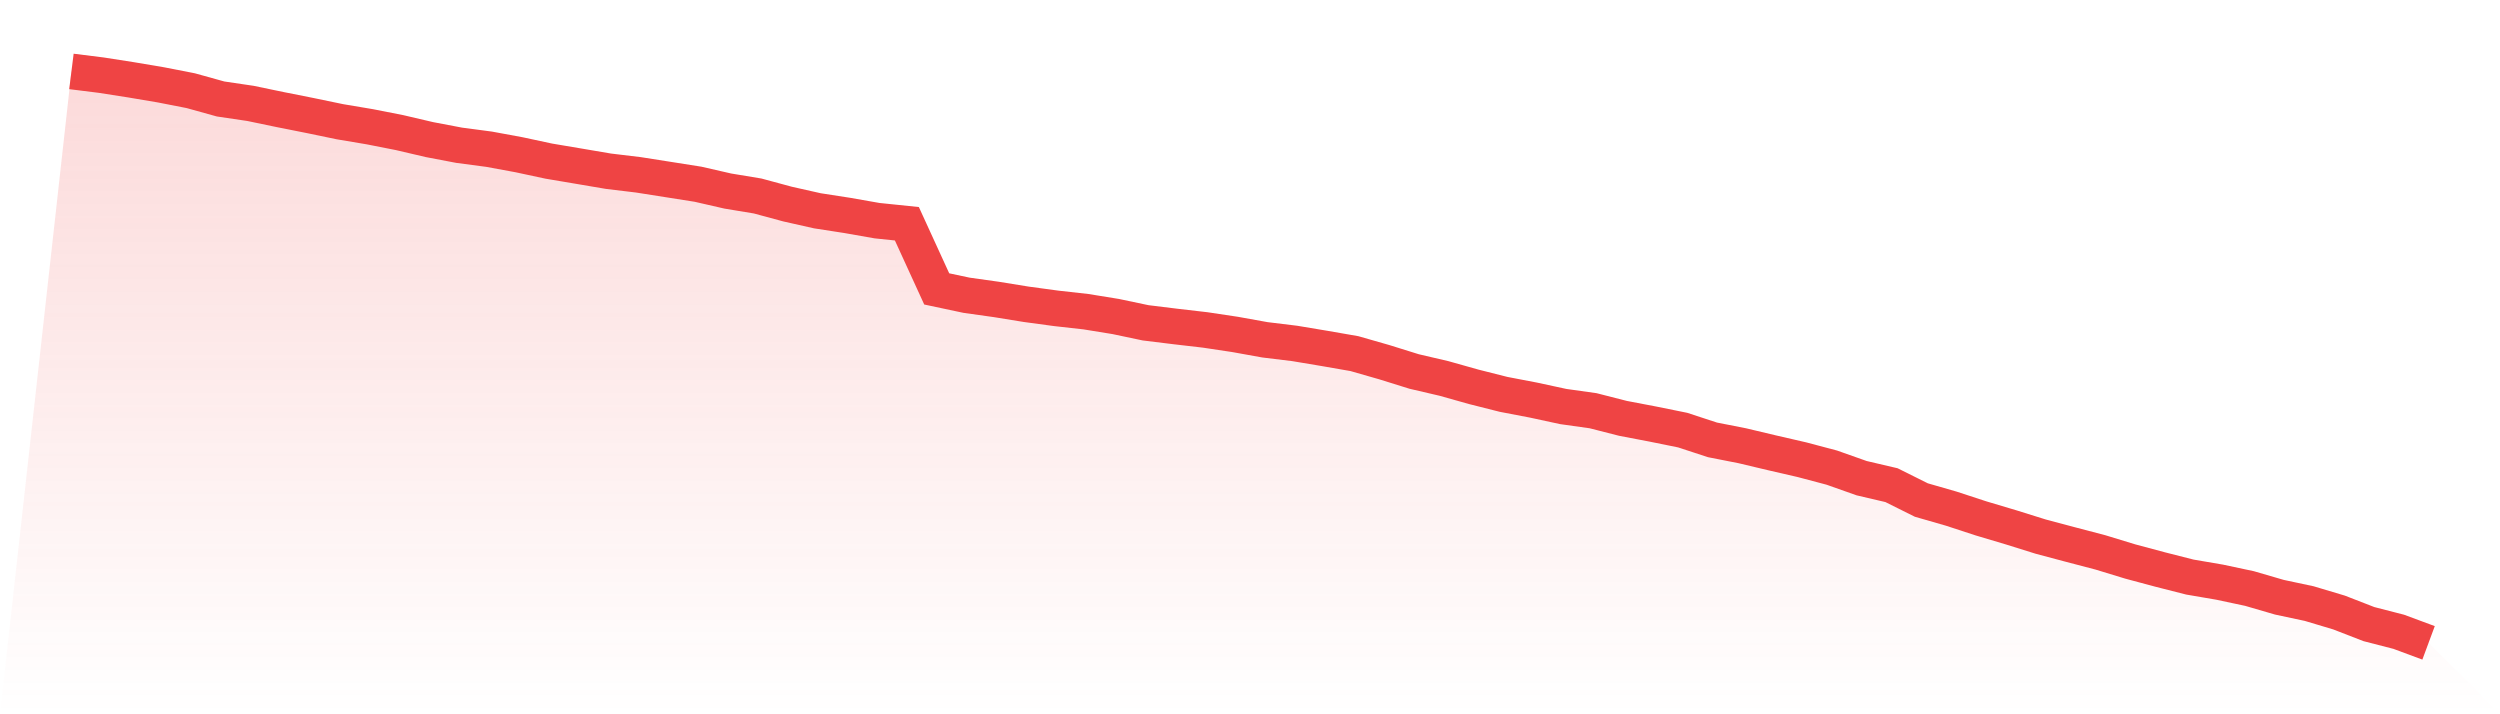
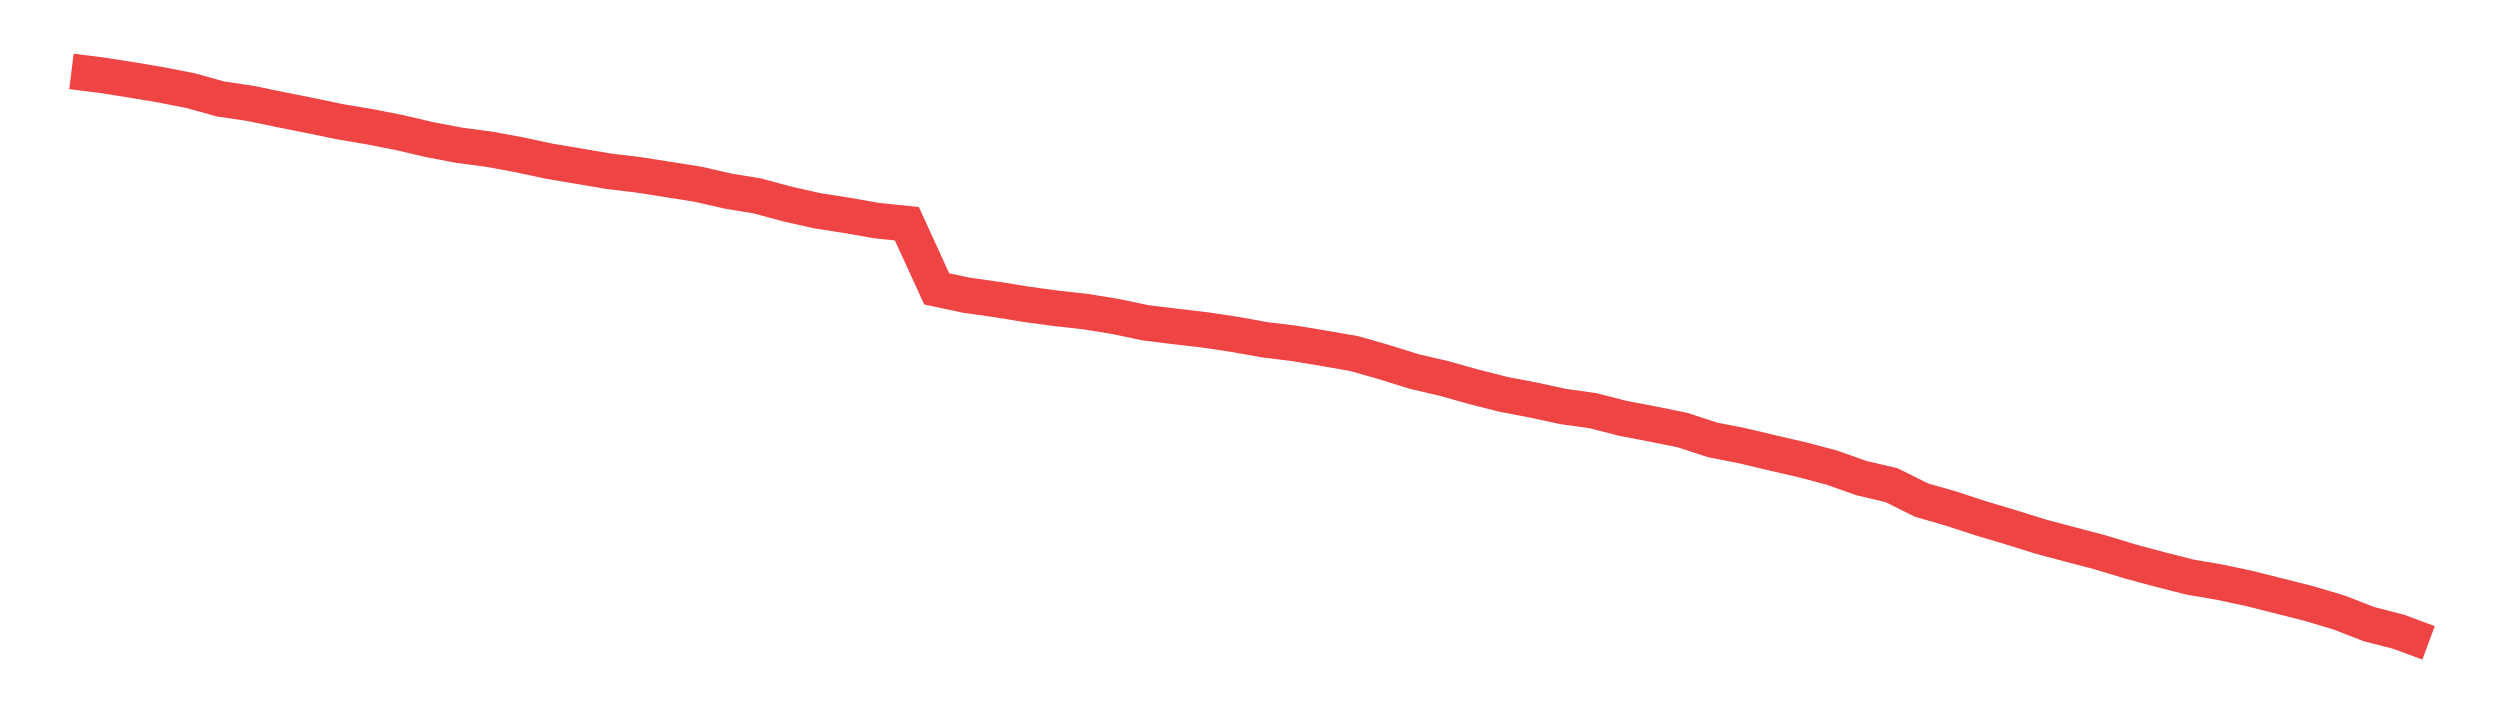
<svg xmlns="http://www.w3.org/2000/svg" viewBox="0 0 140 40">
  <defs>
    <linearGradient id="gradient" x1="0" x2="0" y1="0" y2="1">
      <stop offset="0%" stop-color="#ef4444" stop-opacity="0.2" />
      <stop offset="100%" stop-color="#ef4444" stop-opacity="0" />
    </linearGradient>
  </defs>
-   <path d="M4,4 L4,4 L5.671,4.209 L7.342,4.47 L9.013,4.752 L10.684,5.079 L12.354,5.543 L14.025,5.79 L15.696,6.138 L17.367,6.47 L19.038,6.817 L20.709,7.098 L22.38,7.427 L24.051,7.818 L25.722,8.136 L27.392,8.357 L29.063,8.665 L30.734,9.023 L32.405,9.305 L34.076,9.589 L35.747,9.79 L37.418,10.053 L39.089,10.317 L40.759,10.699 L42.43,10.976 L44.101,11.428 L45.772,11.804 L47.443,12.063 L49.114,12.357 L50.785,12.53 L52.456,16.179 L54.127,16.534 L55.797,16.769 L57.468,17.04 L59.139,17.267 L60.81,17.454 L62.481,17.725 L64.152,18.077 L65.823,18.283 L67.494,18.477 L69.165,18.728 L70.835,19.029 L72.506,19.233 L74.177,19.512 L75.848,19.803 L77.519,20.282 L79.19,20.803 L80.861,21.193 L82.532,21.663 L84.203,22.085 L85.873,22.405 L87.544,22.766 L89.215,23.001 L90.886,23.428 L92.557,23.747 L94.228,24.086 L95.899,24.633 L97.57,24.962 L99.24,25.359 L100.911,25.744 L102.582,26.187 L104.253,26.778 L105.924,27.169 L107.595,28.002 L109.266,28.483 L110.937,29.03 L112.608,29.528 L114.278,30.05 L115.949,30.495 L117.62,30.933 L119.291,31.443 L120.962,31.891 L122.633,32.316 L124.304,32.602 L125.975,32.958 L127.646,33.445 L129.316,33.801 L130.987,34.301 L132.658,34.95 L134.329,35.38 L136,36 L140,40 L0,40 z" fill="url(#gradient)" />
-   <path d="M4,4 L4,4 L5.671,4.209 L7.342,4.47 L9.013,4.752 L10.684,5.079 L12.354,5.543 L14.025,5.79 L15.696,6.138 L17.367,6.47 L19.038,6.817 L20.709,7.098 L22.38,7.427 L24.051,7.818 L25.722,8.136 L27.392,8.357 L29.063,8.665 L30.734,9.023 L32.405,9.305 L34.076,9.589 L35.747,9.79 L37.418,10.053 L39.089,10.317 L40.759,10.699 L42.43,10.976 L44.101,11.428 L45.772,11.804 L47.443,12.063 L49.114,12.357 L50.785,12.53 L52.456,16.179 L54.127,16.534 L55.797,16.769 L57.468,17.04 L59.139,17.267 L60.81,17.454 L62.481,17.725 L64.152,18.077 L65.823,18.283 L67.494,18.477 L69.165,18.728 L70.835,19.029 L72.506,19.233 L74.177,19.512 L75.848,19.803 L77.519,20.282 L79.19,20.803 L80.861,21.193 L82.532,21.663 L84.203,22.085 L85.873,22.405 L87.544,22.766 L89.215,23.001 L90.886,23.428 L92.557,23.747 L94.228,24.086 L95.899,24.633 L97.57,24.962 L99.24,25.359 L100.911,25.744 L102.582,26.187 L104.253,26.778 L105.924,27.169 L107.595,28.002 L109.266,28.483 L110.937,29.03 L112.608,29.528 L114.278,30.05 L115.949,30.495 L117.62,30.933 L119.291,31.443 L120.962,31.891 L122.633,32.316 L124.304,32.602 L125.975,32.958 L127.646,33.445 L129.316,33.801 L130.987,34.301 L132.658,34.95 L134.329,35.38 L136,36" fill="none" stroke="#ef4444" stroke-width="2" />
+   <path d="M4,4 L4,4 L5.671,4.209 L7.342,4.47 L9.013,4.752 L10.684,5.079 L12.354,5.543 L14.025,5.79 L15.696,6.138 L17.367,6.47 L19.038,6.817 L20.709,7.098 L22.38,7.427 L24.051,7.818 L25.722,8.136 L27.392,8.357 L29.063,8.665 L30.734,9.023 L32.405,9.305 L34.076,9.589 L35.747,9.79 L37.418,10.053 L39.089,10.317 L40.759,10.699 L42.43,10.976 L44.101,11.428 L45.772,11.804 L47.443,12.063 L49.114,12.357 L50.785,12.53 L52.456,16.179 L54.127,16.534 L55.797,16.769 L57.468,17.04 L59.139,17.267 L60.81,17.454 L62.481,17.725 L64.152,18.077 L65.823,18.283 L67.494,18.477 L69.165,18.728 L70.835,19.029 L72.506,19.233 L74.177,19.512 L75.848,19.803 L77.519,20.282 L79.19,20.803 L80.861,21.193 L82.532,21.663 L84.203,22.085 L85.873,22.405 L87.544,22.766 L89.215,23.001 L90.886,23.428 L92.557,23.747 L94.228,24.086 L95.899,24.633 L97.57,24.962 L99.24,25.359 L100.911,25.744 L102.582,26.187 L104.253,26.778 L105.924,27.169 L107.595,28.002 L109.266,28.483 L110.937,29.03 L112.608,29.528 L114.278,30.05 L115.949,30.495 L117.62,30.933 L119.291,31.443 L120.962,31.891 L122.633,32.316 L124.304,32.602 L125.975,32.958 L129.316,33.801 L130.987,34.301 L132.658,34.95 L134.329,35.38 L136,36" fill="none" stroke="#ef4444" stroke-width="2" />
</svg>